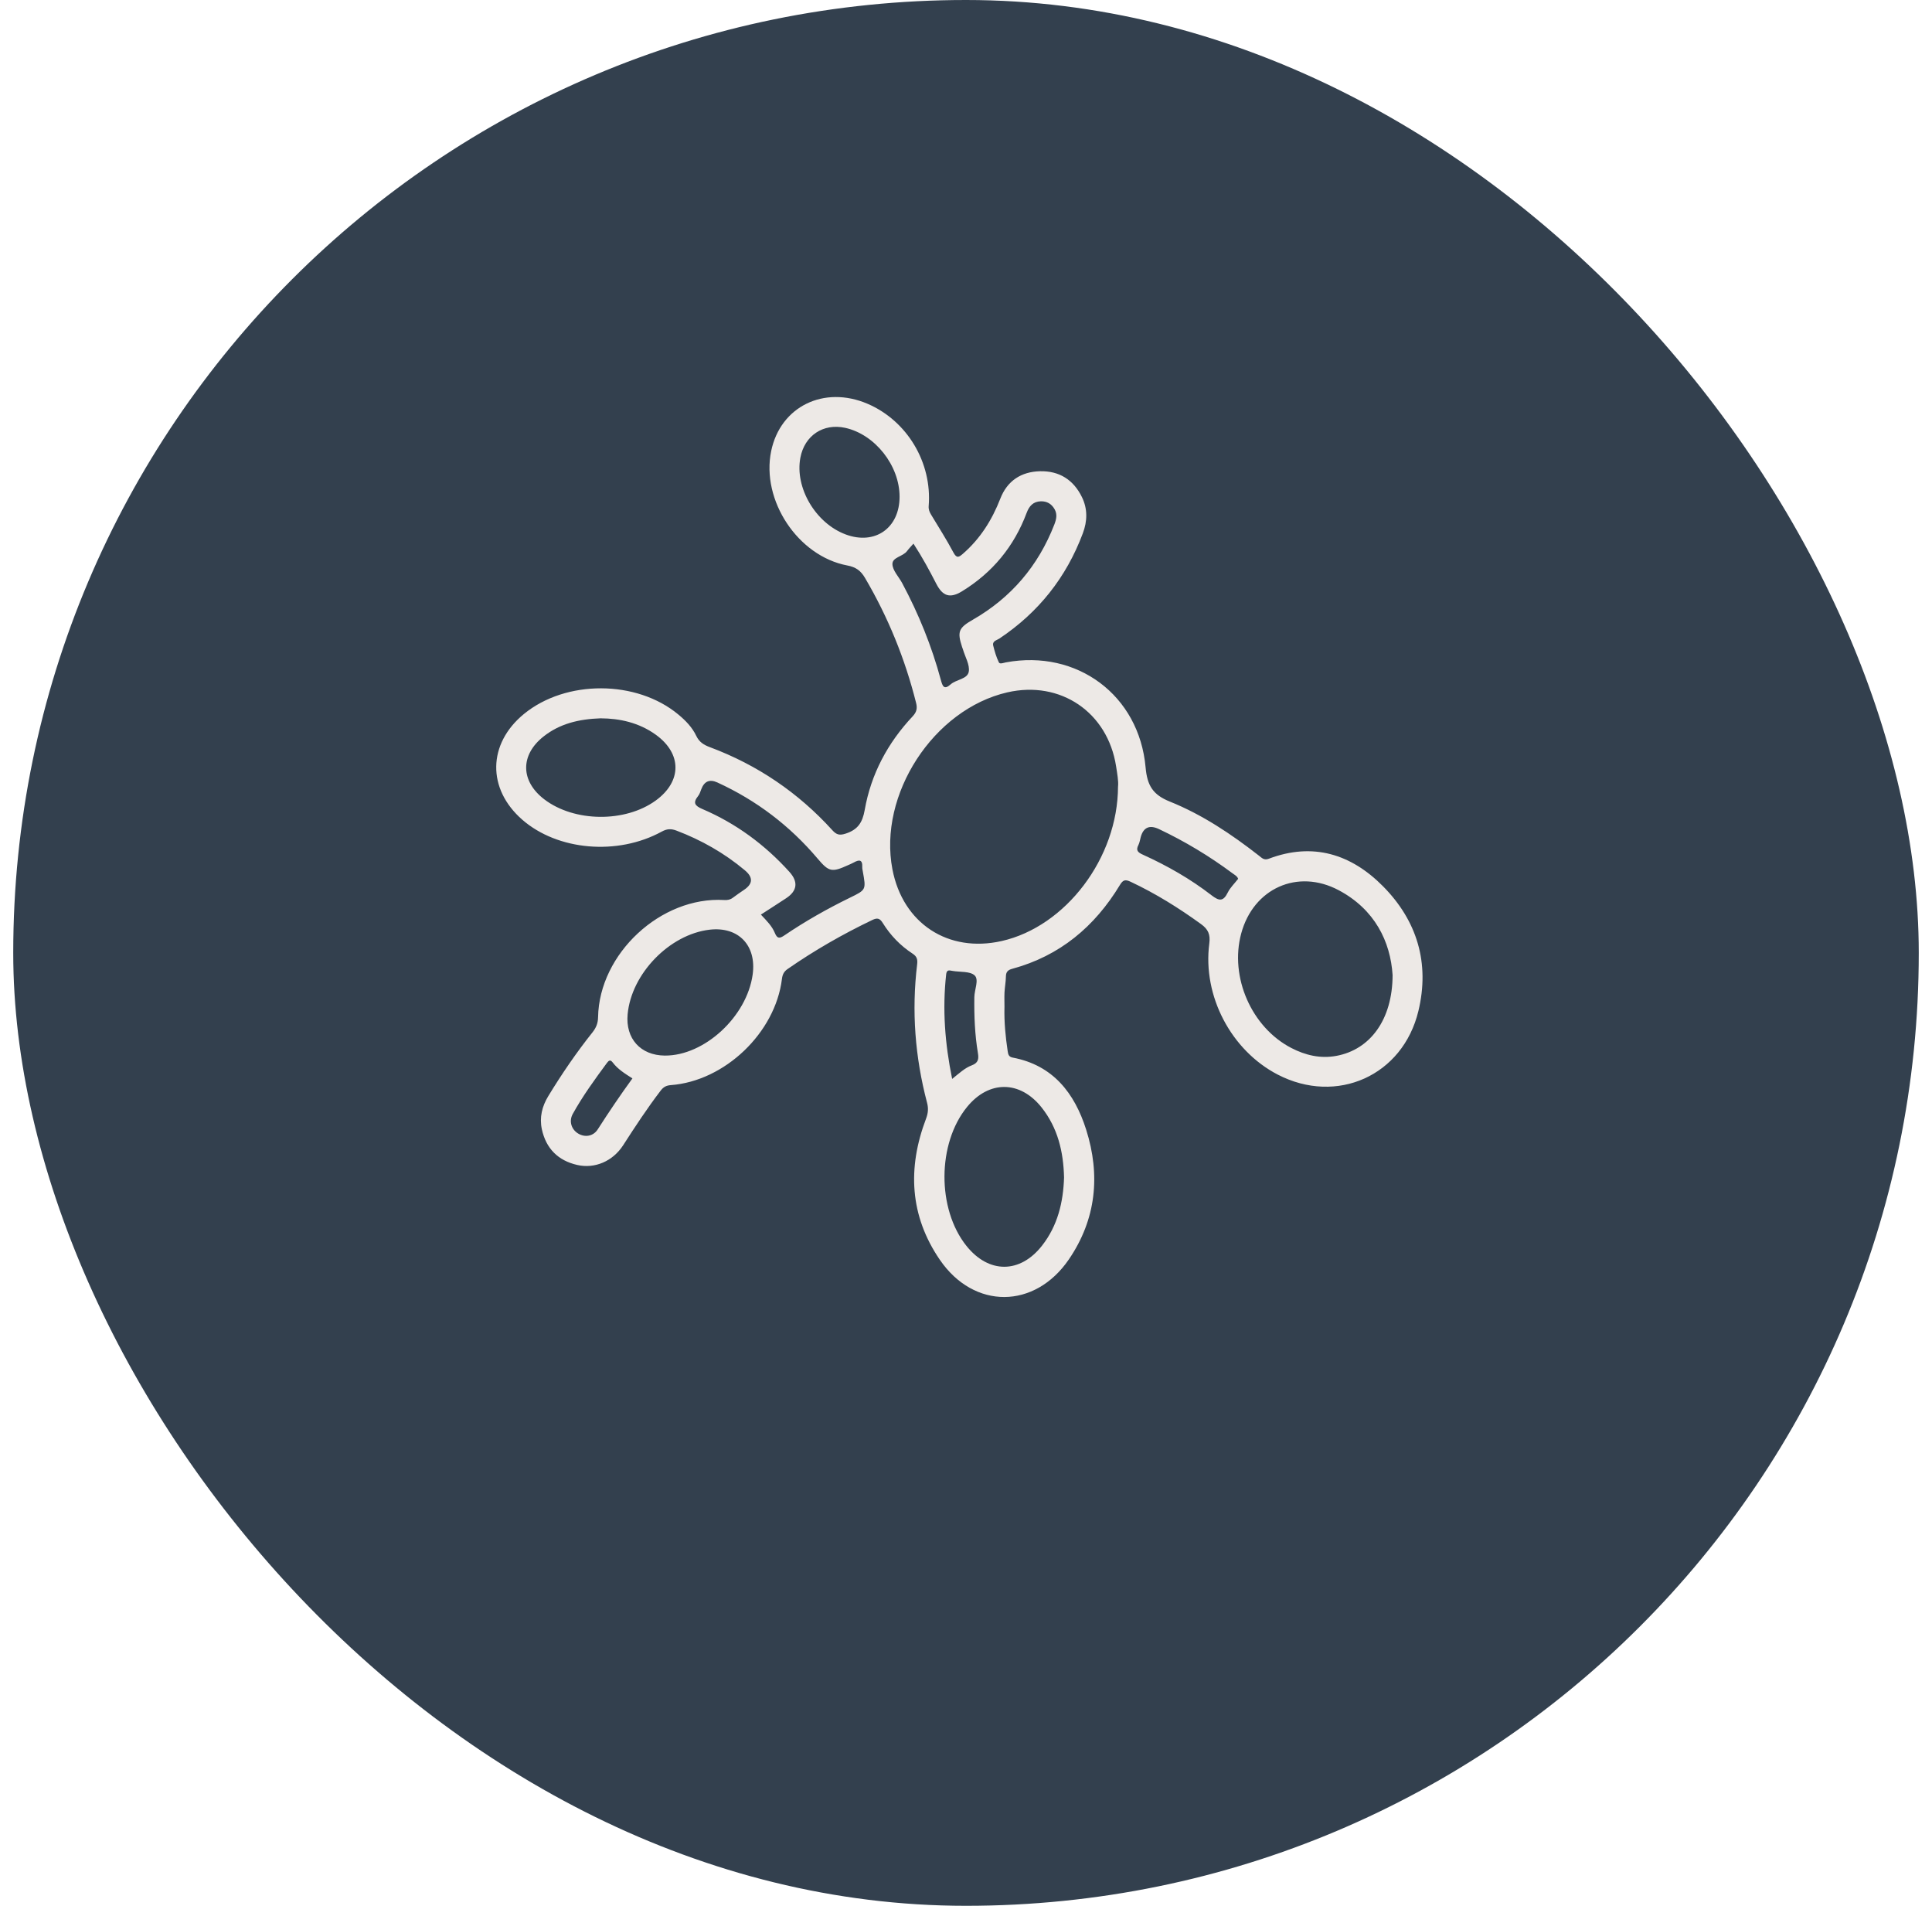
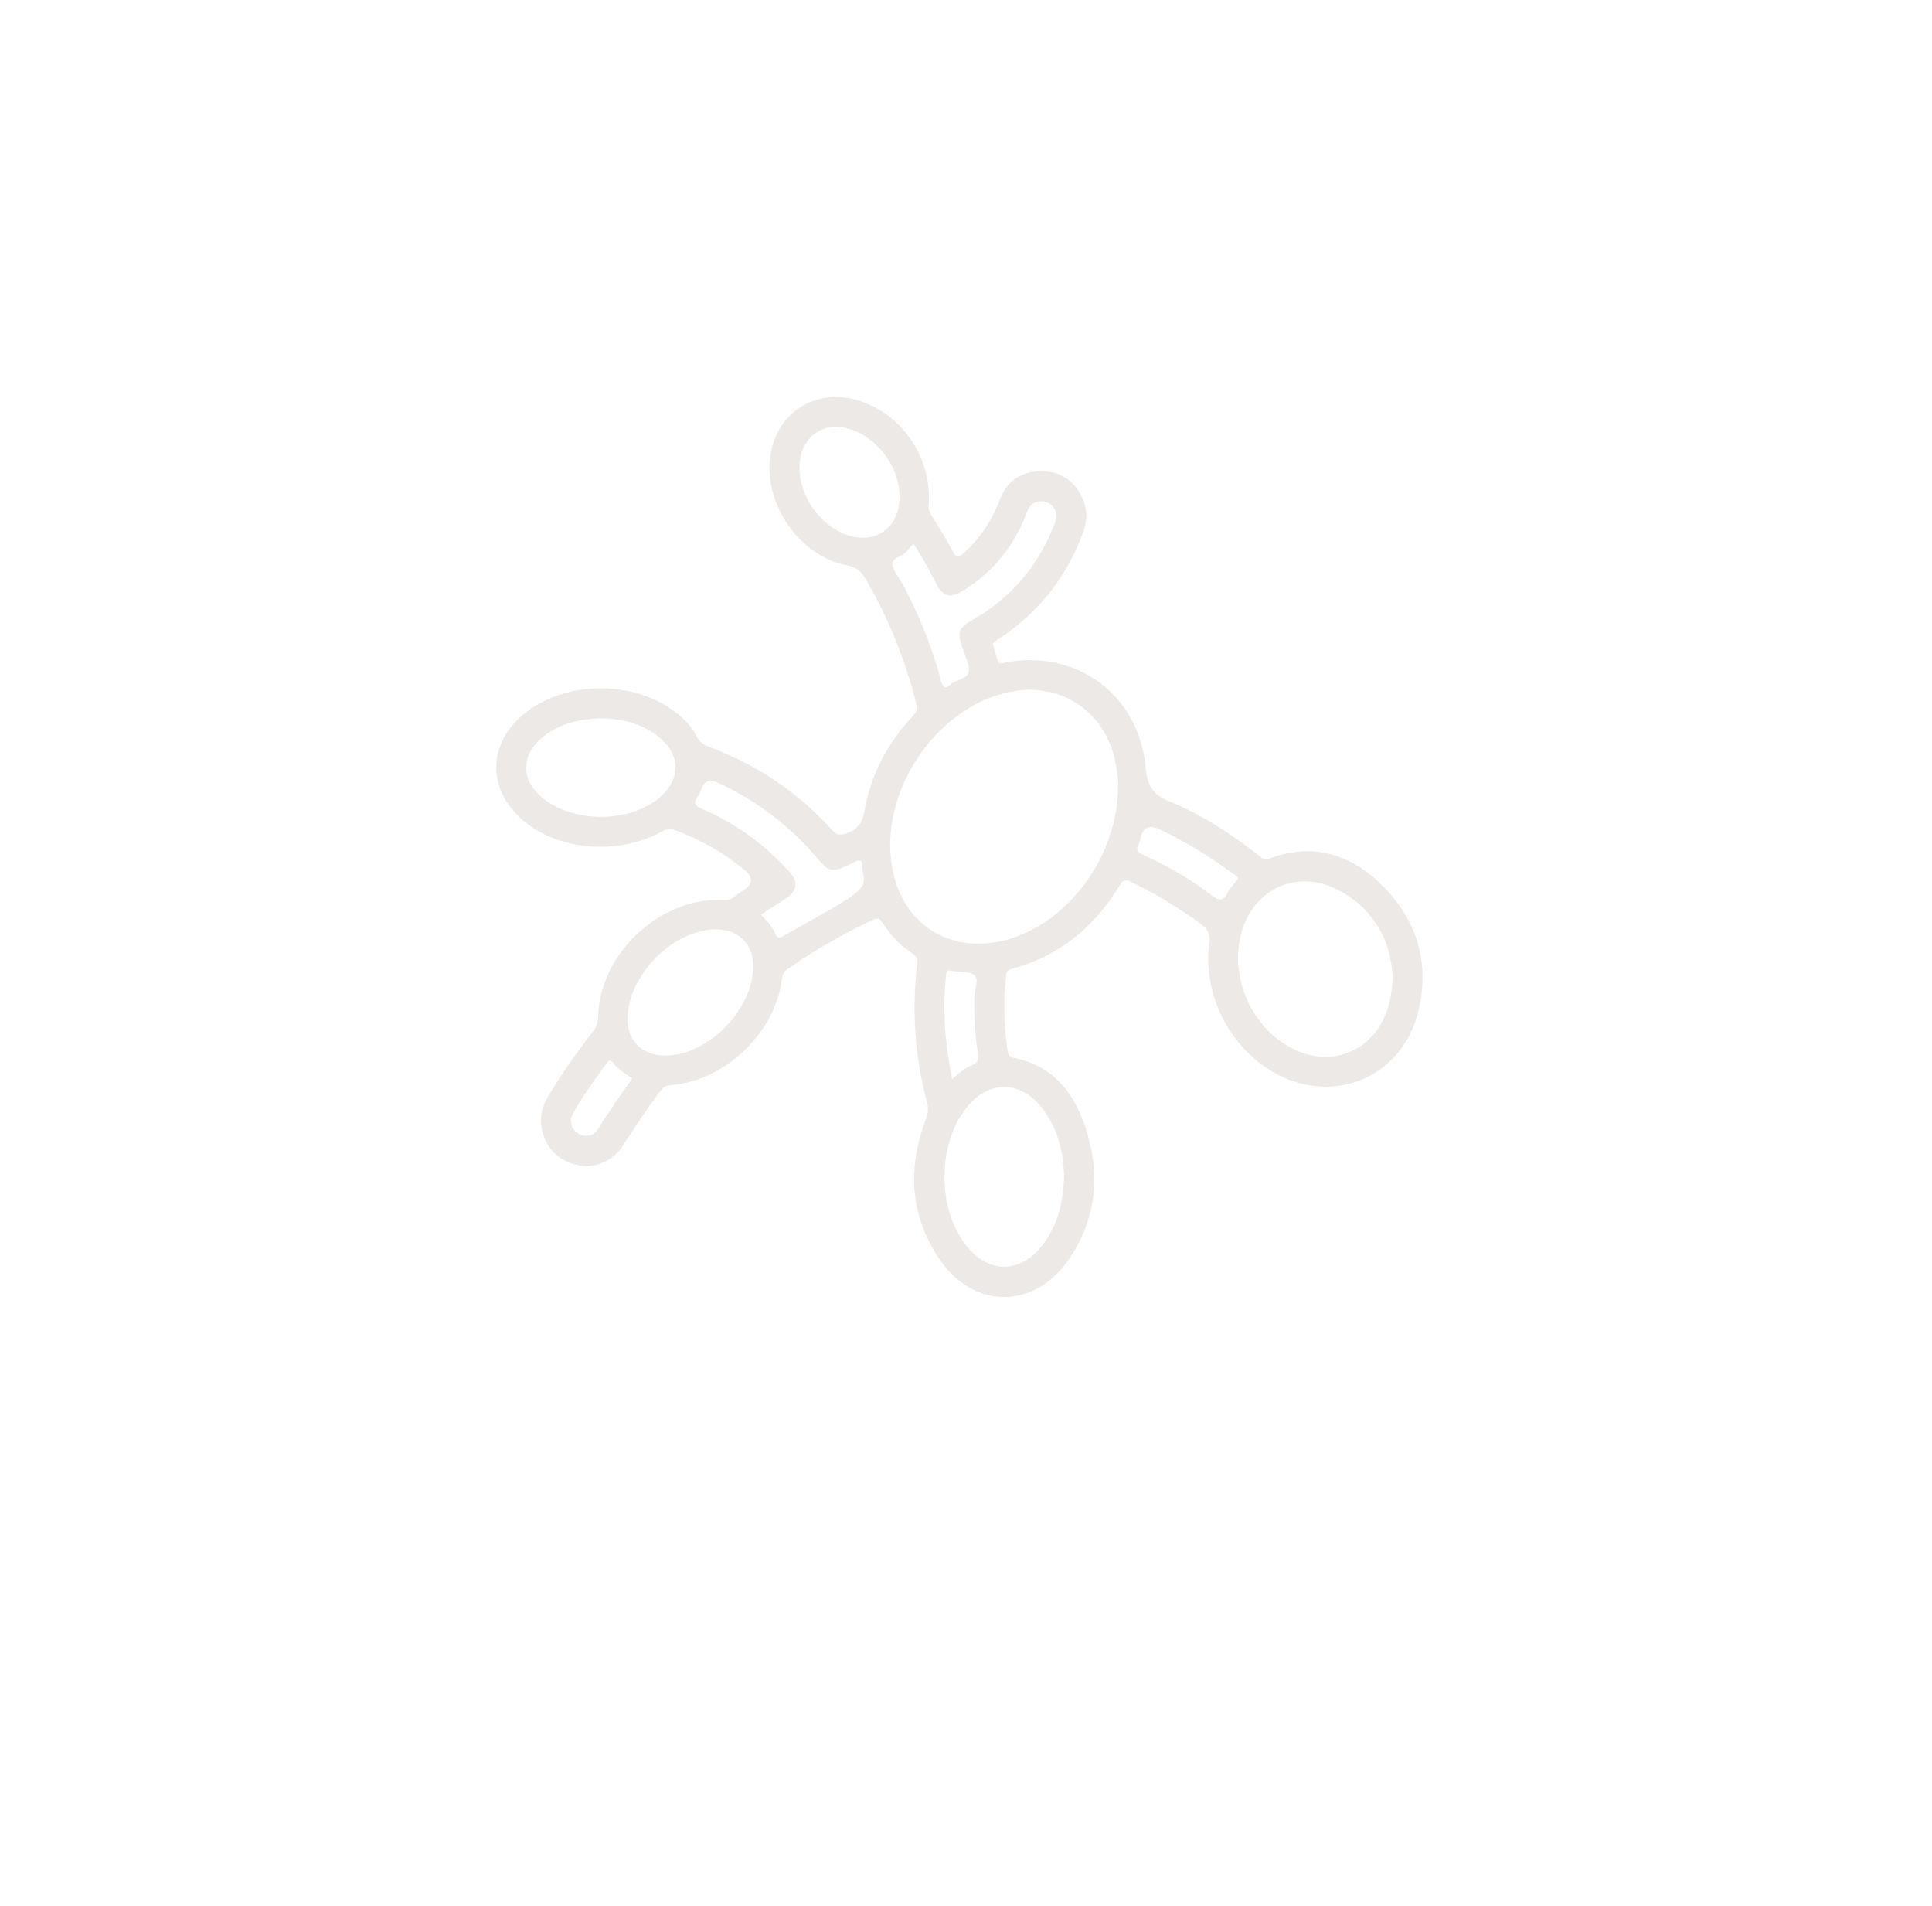
<svg xmlns="http://www.w3.org/2000/svg" width="73" height="72" viewBox="0 0 73 72" fill="none">
-   <rect x="0.5" width="72" height="72" rx="36" fill="#33404E" />
-   <path d="M37.953 38.057C37.939 38.613 37.993 39.164 38.075 39.713C38.094 39.84 38.116 39.927 38.268 39.956C39.789 40.244 40.602 41.298 41.039 42.673C41.586 44.395 41.42 46.065 40.388 47.577C39.1 49.463 36.804 49.479 35.513 47.596C34.373 45.934 34.283 44.126 34.989 42.266C35.07 42.054 35.085 41.871 35.028 41.658C34.575 39.94 34.44 38.197 34.654 36.432C34.677 36.24 34.642 36.132 34.479 36.026C34.02 35.726 33.644 35.336 33.354 34.869C33.245 34.692 33.15 34.665 32.961 34.756C31.845 35.29 30.776 35.903 29.759 36.609C29.619 36.706 29.565 36.819 29.545 36.985C29.295 39.018 27.384 40.844 25.345 40.995C25.175 41.008 25.068 41.066 24.966 41.199C24.457 41.864 23.999 42.563 23.546 43.266C23.154 43.874 22.471 44.163 21.809 44.011C21.088 43.846 20.633 43.393 20.474 42.664C20.378 42.216 20.48 41.799 20.716 41.411C21.226 40.574 21.777 39.767 22.387 39.001C22.523 38.829 22.594 38.66 22.598 38.428C22.641 36.025 24.974 33.861 27.363 34.002C27.489 34.01 27.59 33.991 27.69 33.916C27.831 33.809 27.977 33.711 28.123 33.611C28.452 33.386 28.459 33.141 28.142 32.877C27.367 32.228 26.503 31.738 25.561 31.38C25.359 31.303 25.203 31.308 25.004 31.417C23.333 32.333 21.069 32.133 19.734 30.968C18.398 29.802 18.425 28.098 19.797 26.973C21.382 25.674 24.053 25.682 25.63 26.993C25.905 27.221 26.155 27.477 26.308 27.8C26.42 28.036 26.593 28.142 26.824 28.228C28.618 28.899 30.164 29.946 31.452 31.367C31.613 31.545 31.73 31.565 31.957 31.492C32.41 31.344 32.589 31.078 32.673 30.599C32.911 29.244 33.542 28.066 34.483 27.064C34.632 26.906 34.667 26.764 34.616 26.562C34.198 24.893 33.557 23.318 32.685 21.835C32.523 21.557 32.335 21.423 32.015 21.363C30.146 21.011 28.753 18.898 29.139 17.039C29.488 15.357 31.134 14.55 32.781 15.255C34.275 15.896 35.223 17.474 35.09 19.117C35.08 19.249 35.12 19.341 35.181 19.443C35.467 19.917 35.765 20.385 36.025 20.873C36.148 21.102 36.23 21.054 36.382 20.922C37.038 20.352 37.482 19.646 37.796 18.84C38.056 18.167 38.582 17.82 39.296 17.803C40.023 17.786 40.56 18.124 40.88 18.779C41.099 19.226 41.088 19.687 40.913 20.152C40.288 21.819 39.236 23.14 37.76 24.125C37.661 24.19 37.486 24.218 37.529 24.393C37.582 24.609 37.646 24.826 37.742 25.024C37.778 25.1 37.916 25.042 38.008 25.024C40.693 24.526 43.042 26.26 43.286 28.992C43.347 29.673 43.557 30.024 44.202 30.283C45.426 30.775 46.526 31.512 47.57 32.327C47.674 32.407 47.757 32.512 47.939 32.443C49.607 31.811 51.054 32.267 52.256 33.482C53.546 34.785 54.029 36.385 53.594 38.194C53.005 40.64 50.509 41.753 48.278 40.597C46.519 39.685 45.434 37.629 45.693 35.643C45.738 35.302 45.65 35.106 45.38 34.911C44.539 34.301 43.663 33.756 42.724 33.314C42.528 33.222 42.437 33.23 42.316 33.433C41.364 35.009 40.041 36.115 38.245 36.601C38.084 36.645 38.01 36.718 38.008 36.891C38.005 37.09 37.966 37.289 37.955 37.49C37.946 37.678 37.954 37.867 37.954 38.056L37.953 38.057ZM42.245 29.713C42.266 29.507 42.214 29.227 42.171 28.948C41.852 26.907 40.069 25.698 38.065 26.156C35.272 26.796 33.177 30.02 33.72 32.843C34.114 34.888 35.825 36.009 37.85 35.551C40.264 35.005 42.239 32.418 42.244 29.713H42.245ZM52.619 36.839C52.538 35.568 51.944 34.355 50.583 33.632C49.029 32.806 47.357 33.564 46.898 35.268C46.455 36.911 47.286 38.812 48.792 39.592C49.327 39.869 49.893 40.001 50.494 39.89C51.768 39.655 52.614 38.529 52.619 36.839ZM40.205 44.484C40.182 43.515 39.969 42.61 39.356 41.838C38.54 40.812 37.366 40.808 36.541 41.819C35.412 43.199 35.4 45.673 36.517 47.069C37.359 48.122 38.543 48.121 39.374 47.058C39.965 46.303 40.175 45.42 40.205 44.483V44.484ZM25.118 39.879C26.611 39.891 28.218 38.411 28.439 36.819C28.593 35.716 27.901 34.996 26.811 35.123C25.297 35.301 23.855 36.787 23.715 38.318C23.63 39.236 24.201 39.871 25.118 39.879ZM22.7 27.137C21.861 27.166 21.149 27.343 20.543 27.82C19.65 28.522 19.664 29.508 20.564 30.197C21.695 31.062 23.62 31.084 24.777 30.243C25.767 29.524 25.772 28.476 24.783 27.76C24.138 27.293 23.398 27.141 22.701 27.138L22.7 27.137ZM34.515 20.538C34.411 20.658 34.335 20.733 34.273 20.818C34.117 21.029 33.711 21.05 33.72 21.315C33.729 21.556 33.959 21.789 34.087 22.027C34.712 23.193 35.205 24.412 35.55 25.689C35.611 25.915 35.666 26.081 35.92 25.855C36.134 25.665 36.553 25.659 36.604 25.378C36.65 25.119 36.468 24.819 36.385 24.536C36.375 24.503 36.361 24.47 36.35 24.437C36.163 23.862 36.222 23.72 36.757 23.413C38.208 22.58 39.231 21.377 39.838 19.815C39.913 19.622 39.958 19.432 39.847 19.237C39.732 19.034 39.557 18.933 39.326 18.939C39.039 18.947 38.887 19.119 38.792 19.374C38.318 20.644 37.501 21.633 36.349 22.339C35.899 22.614 35.621 22.53 35.378 22.056C35.12 21.555 34.854 21.059 34.516 20.54L34.515 20.538ZM33.99 18.766C33.99 17.585 33.06 16.41 31.933 16.163C31.106 15.983 30.4 16.454 30.242 17.291C30.026 18.429 30.82 19.77 31.957 20.192C33.061 20.602 33.99 19.95 33.99 18.766ZM28.75 34.553C28.969 34.785 29.172 34.988 29.28 35.252C29.37 35.472 29.463 35.456 29.638 35.338C30.427 34.803 31.254 34.335 32.109 33.917C32.726 33.616 32.727 33.62 32.602 32.928C32.592 32.871 32.577 32.811 32.58 32.754C32.594 32.464 32.455 32.475 32.26 32.584C32.188 32.624 32.112 32.655 32.037 32.688C31.428 32.965 31.318 32.938 30.893 32.437C29.843 31.196 28.581 30.237 27.105 29.561C26.814 29.428 26.611 29.514 26.497 29.818C26.464 29.906 26.435 30.002 26.378 30.073C26.173 30.328 26.253 30.442 26.538 30.564C27.809 31.107 28.9 31.912 29.828 32.939C30.169 33.317 30.126 33.657 29.702 33.936C29.39 34.142 29.076 34.342 28.75 34.553ZM46.783 33.2C46.746 33.099 46.647 33.05 46.568 32.991C45.699 32.345 44.776 31.789 43.797 31.325C43.438 31.154 43.206 31.253 43.103 31.621C43.075 31.722 43.061 31.832 43.014 31.925C42.909 32.127 42.996 32.204 43.179 32.287C44.101 32.705 44.979 33.204 45.779 33.824C46.068 34.047 46.222 34.062 46.392 33.717C46.483 33.532 46.644 33.381 46.784 33.2H46.783ZM35.977 40.76C36.246 40.546 36.456 40.346 36.718 40.248C36.964 40.156 36.988 40.007 36.95 39.784C36.834 39.084 36.805 38.379 36.815 37.67C36.819 37.388 36.997 37.016 36.829 36.853C36.656 36.687 36.282 36.73 35.995 36.681C35.972 36.676 35.949 36.675 35.926 36.669C35.804 36.642 35.764 36.695 35.75 36.815C35.605 38.127 35.703 39.423 35.976 40.758L35.977 40.76ZM23.896 40.741C23.614 40.562 23.343 40.394 23.149 40.137C23.063 40.024 23.001 40.063 22.934 40.155C22.474 40.779 22.017 41.405 21.641 42.085C21.49 42.359 21.59 42.667 21.842 42.822C22.098 42.98 22.416 42.932 22.586 42.666C23.003 42.015 23.436 41.374 23.897 40.74L23.896 40.741Z" fill="#EDE9E6" />
+   <path d="M37.953 38.057C37.939 38.613 37.993 39.164 38.075 39.713C38.094 39.84 38.116 39.927 38.268 39.956C39.789 40.244 40.602 41.298 41.039 42.673C41.586 44.395 41.42 46.065 40.388 47.577C39.1 49.463 36.804 49.479 35.513 47.596C34.373 45.934 34.283 44.126 34.989 42.266C35.07 42.054 35.085 41.871 35.028 41.658C34.575 39.94 34.44 38.197 34.654 36.432C34.677 36.24 34.642 36.132 34.479 36.026C34.02 35.726 33.644 35.336 33.354 34.869C33.245 34.692 33.15 34.665 32.961 34.756C31.845 35.29 30.776 35.903 29.759 36.609C29.619 36.706 29.565 36.819 29.545 36.985C29.295 39.018 27.384 40.844 25.345 40.995C25.175 41.008 25.068 41.066 24.966 41.199C24.457 41.864 23.999 42.563 23.546 43.266C23.154 43.874 22.471 44.163 21.809 44.011C21.088 43.846 20.633 43.393 20.474 42.664C20.378 42.216 20.48 41.799 20.716 41.411C21.226 40.574 21.777 39.767 22.387 39.001C22.523 38.829 22.594 38.66 22.598 38.428C22.641 36.025 24.974 33.861 27.363 34.002C27.489 34.01 27.59 33.991 27.69 33.916C27.831 33.809 27.977 33.711 28.123 33.611C28.452 33.386 28.459 33.141 28.142 32.877C27.367 32.228 26.503 31.738 25.561 31.38C25.359 31.303 25.203 31.308 25.004 31.417C23.333 32.333 21.069 32.133 19.734 30.968C18.398 29.802 18.425 28.098 19.797 26.973C21.382 25.674 24.053 25.682 25.63 26.993C25.905 27.221 26.155 27.477 26.308 27.8C26.42 28.036 26.593 28.142 26.824 28.228C28.618 28.899 30.164 29.946 31.452 31.367C31.613 31.545 31.73 31.565 31.957 31.492C32.41 31.344 32.589 31.078 32.673 30.599C32.911 29.244 33.542 28.066 34.483 27.064C34.632 26.906 34.667 26.764 34.616 26.562C34.198 24.893 33.557 23.318 32.685 21.835C32.523 21.557 32.335 21.423 32.015 21.363C30.146 21.011 28.753 18.898 29.139 17.039C29.488 15.357 31.134 14.55 32.781 15.255C34.275 15.896 35.223 17.474 35.09 19.117C35.08 19.249 35.12 19.341 35.181 19.443C35.467 19.917 35.765 20.385 36.025 20.873C36.148 21.102 36.23 21.054 36.382 20.922C37.038 20.352 37.482 19.646 37.796 18.84C38.056 18.167 38.582 17.82 39.296 17.803C40.023 17.786 40.56 18.124 40.88 18.779C41.099 19.226 41.088 19.687 40.913 20.152C40.288 21.819 39.236 23.14 37.76 24.125C37.661 24.19 37.486 24.218 37.529 24.393C37.582 24.609 37.646 24.826 37.742 25.024C37.778 25.1 37.916 25.042 38.008 25.024C40.693 24.526 43.042 26.26 43.286 28.992C43.347 29.673 43.557 30.024 44.202 30.283C45.426 30.775 46.526 31.512 47.57 32.327C47.674 32.407 47.757 32.512 47.939 32.443C49.607 31.811 51.054 32.267 52.256 33.482C53.546 34.785 54.029 36.385 53.594 38.194C53.005 40.64 50.509 41.753 48.278 40.597C46.519 39.685 45.434 37.629 45.693 35.643C45.738 35.302 45.65 35.106 45.38 34.911C44.539 34.301 43.663 33.756 42.724 33.314C42.528 33.222 42.437 33.23 42.316 33.433C41.364 35.009 40.041 36.115 38.245 36.601C38.084 36.645 38.01 36.718 38.008 36.891C38.005 37.09 37.966 37.289 37.955 37.49C37.946 37.678 37.954 37.867 37.954 38.056L37.953 38.057ZM42.245 29.713C42.266 29.507 42.214 29.227 42.171 28.948C41.852 26.907 40.069 25.698 38.065 26.156C35.272 26.796 33.177 30.02 33.72 32.843C34.114 34.888 35.825 36.009 37.85 35.551C40.264 35.005 42.239 32.418 42.244 29.713H42.245ZM52.619 36.839C52.538 35.568 51.944 34.355 50.583 33.632C49.029 32.806 47.357 33.564 46.898 35.268C46.455 36.911 47.286 38.812 48.792 39.592C49.327 39.869 49.893 40.001 50.494 39.89C51.768 39.655 52.614 38.529 52.619 36.839ZM40.205 44.484C40.182 43.515 39.969 42.61 39.356 41.838C38.54 40.812 37.366 40.808 36.541 41.819C35.412 43.199 35.4 45.673 36.517 47.069C37.359 48.122 38.543 48.121 39.374 47.058C39.965 46.303 40.175 45.42 40.205 44.483V44.484ZM25.118 39.879C26.611 39.891 28.218 38.411 28.439 36.819C28.593 35.716 27.901 34.996 26.811 35.123C25.297 35.301 23.855 36.787 23.715 38.318C23.63 39.236 24.201 39.871 25.118 39.879ZM22.7 27.137C21.861 27.166 21.149 27.343 20.543 27.82C19.65 28.522 19.664 29.508 20.564 30.197C21.695 31.062 23.62 31.084 24.777 30.243C25.767 29.524 25.772 28.476 24.783 27.76C24.138 27.293 23.398 27.141 22.701 27.138L22.7 27.137ZM34.515 20.538C34.411 20.658 34.335 20.733 34.273 20.818C34.117 21.029 33.711 21.05 33.72 21.315C33.729 21.556 33.959 21.789 34.087 22.027C34.712 23.193 35.205 24.412 35.55 25.689C35.611 25.915 35.666 26.081 35.92 25.855C36.134 25.665 36.553 25.659 36.604 25.378C36.65 25.119 36.468 24.819 36.385 24.536C36.375 24.503 36.361 24.47 36.35 24.437C36.163 23.862 36.222 23.72 36.757 23.413C38.208 22.58 39.231 21.377 39.838 19.815C39.913 19.622 39.958 19.432 39.847 19.237C39.732 19.034 39.557 18.933 39.326 18.939C39.039 18.947 38.887 19.119 38.792 19.374C38.318 20.644 37.501 21.633 36.349 22.339C35.899 22.614 35.621 22.53 35.378 22.056C35.12 21.555 34.854 21.059 34.516 20.54L34.515 20.538ZM33.99 18.766C33.99 17.585 33.06 16.41 31.933 16.163C31.106 15.983 30.4 16.454 30.242 17.291C30.026 18.429 30.82 19.77 31.957 20.192C33.061 20.602 33.99 19.95 33.99 18.766ZM28.75 34.553C28.969 34.785 29.172 34.988 29.28 35.252C29.37 35.472 29.463 35.456 29.638 35.338C32.726 33.616 32.727 33.62 32.602 32.928C32.592 32.871 32.577 32.811 32.58 32.754C32.594 32.464 32.455 32.475 32.26 32.584C32.188 32.624 32.112 32.655 32.037 32.688C31.428 32.965 31.318 32.938 30.893 32.437C29.843 31.196 28.581 30.237 27.105 29.561C26.814 29.428 26.611 29.514 26.497 29.818C26.464 29.906 26.435 30.002 26.378 30.073C26.173 30.328 26.253 30.442 26.538 30.564C27.809 31.107 28.9 31.912 29.828 32.939C30.169 33.317 30.126 33.657 29.702 33.936C29.39 34.142 29.076 34.342 28.75 34.553ZM46.783 33.2C46.746 33.099 46.647 33.05 46.568 32.991C45.699 32.345 44.776 31.789 43.797 31.325C43.438 31.154 43.206 31.253 43.103 31.621C43.075 31.722 43.061 31.832 43.014 31.925C42.909 32.127 42.996 32.204 43.179 32.287C44.101 32.705 44.979 33.204 45.779 33.824C46.068 34.047 46.222 34.062 46.392 33.717C46.483 33.532 46.644 33.381 46.784 33.2H46.783ZM35.977 40.76C36.246 40.546 36.456 40.346 36.718 40.248C36.964 40.156 36.988 40.007 36.95 39.784C36.834 39.084 36.805 38.379 36.815 37.67C36.819 37.388 36.997 37.016 36.829 36.853C36.656 36.687 36.282 36.73 35.995 36.681C35.972 36.676 35.949 36.675 35.926 36.669C35.804 36.642 35.764 36.695 35.75 36.815C35.605 38.127 35.703 39.423 35.976 40.758L35.977 40.76ZM23.896 40.741C23.614 40.562 23.343 40.394 23.149 40.137C23.063 40.024 23.001 40.063 22.934 40.155C22.474 40.779 22.017 41.405 21.641 42.085C21.49 42.359 21.59 42.667 21.842 42.822C22.098 42.98 22.416 42.932 22.586 42.666C23.003 42.015 23.436 41.374 23.897 40.74L23.896 40.741Z" fill="#EDE9E6" />
</svg>